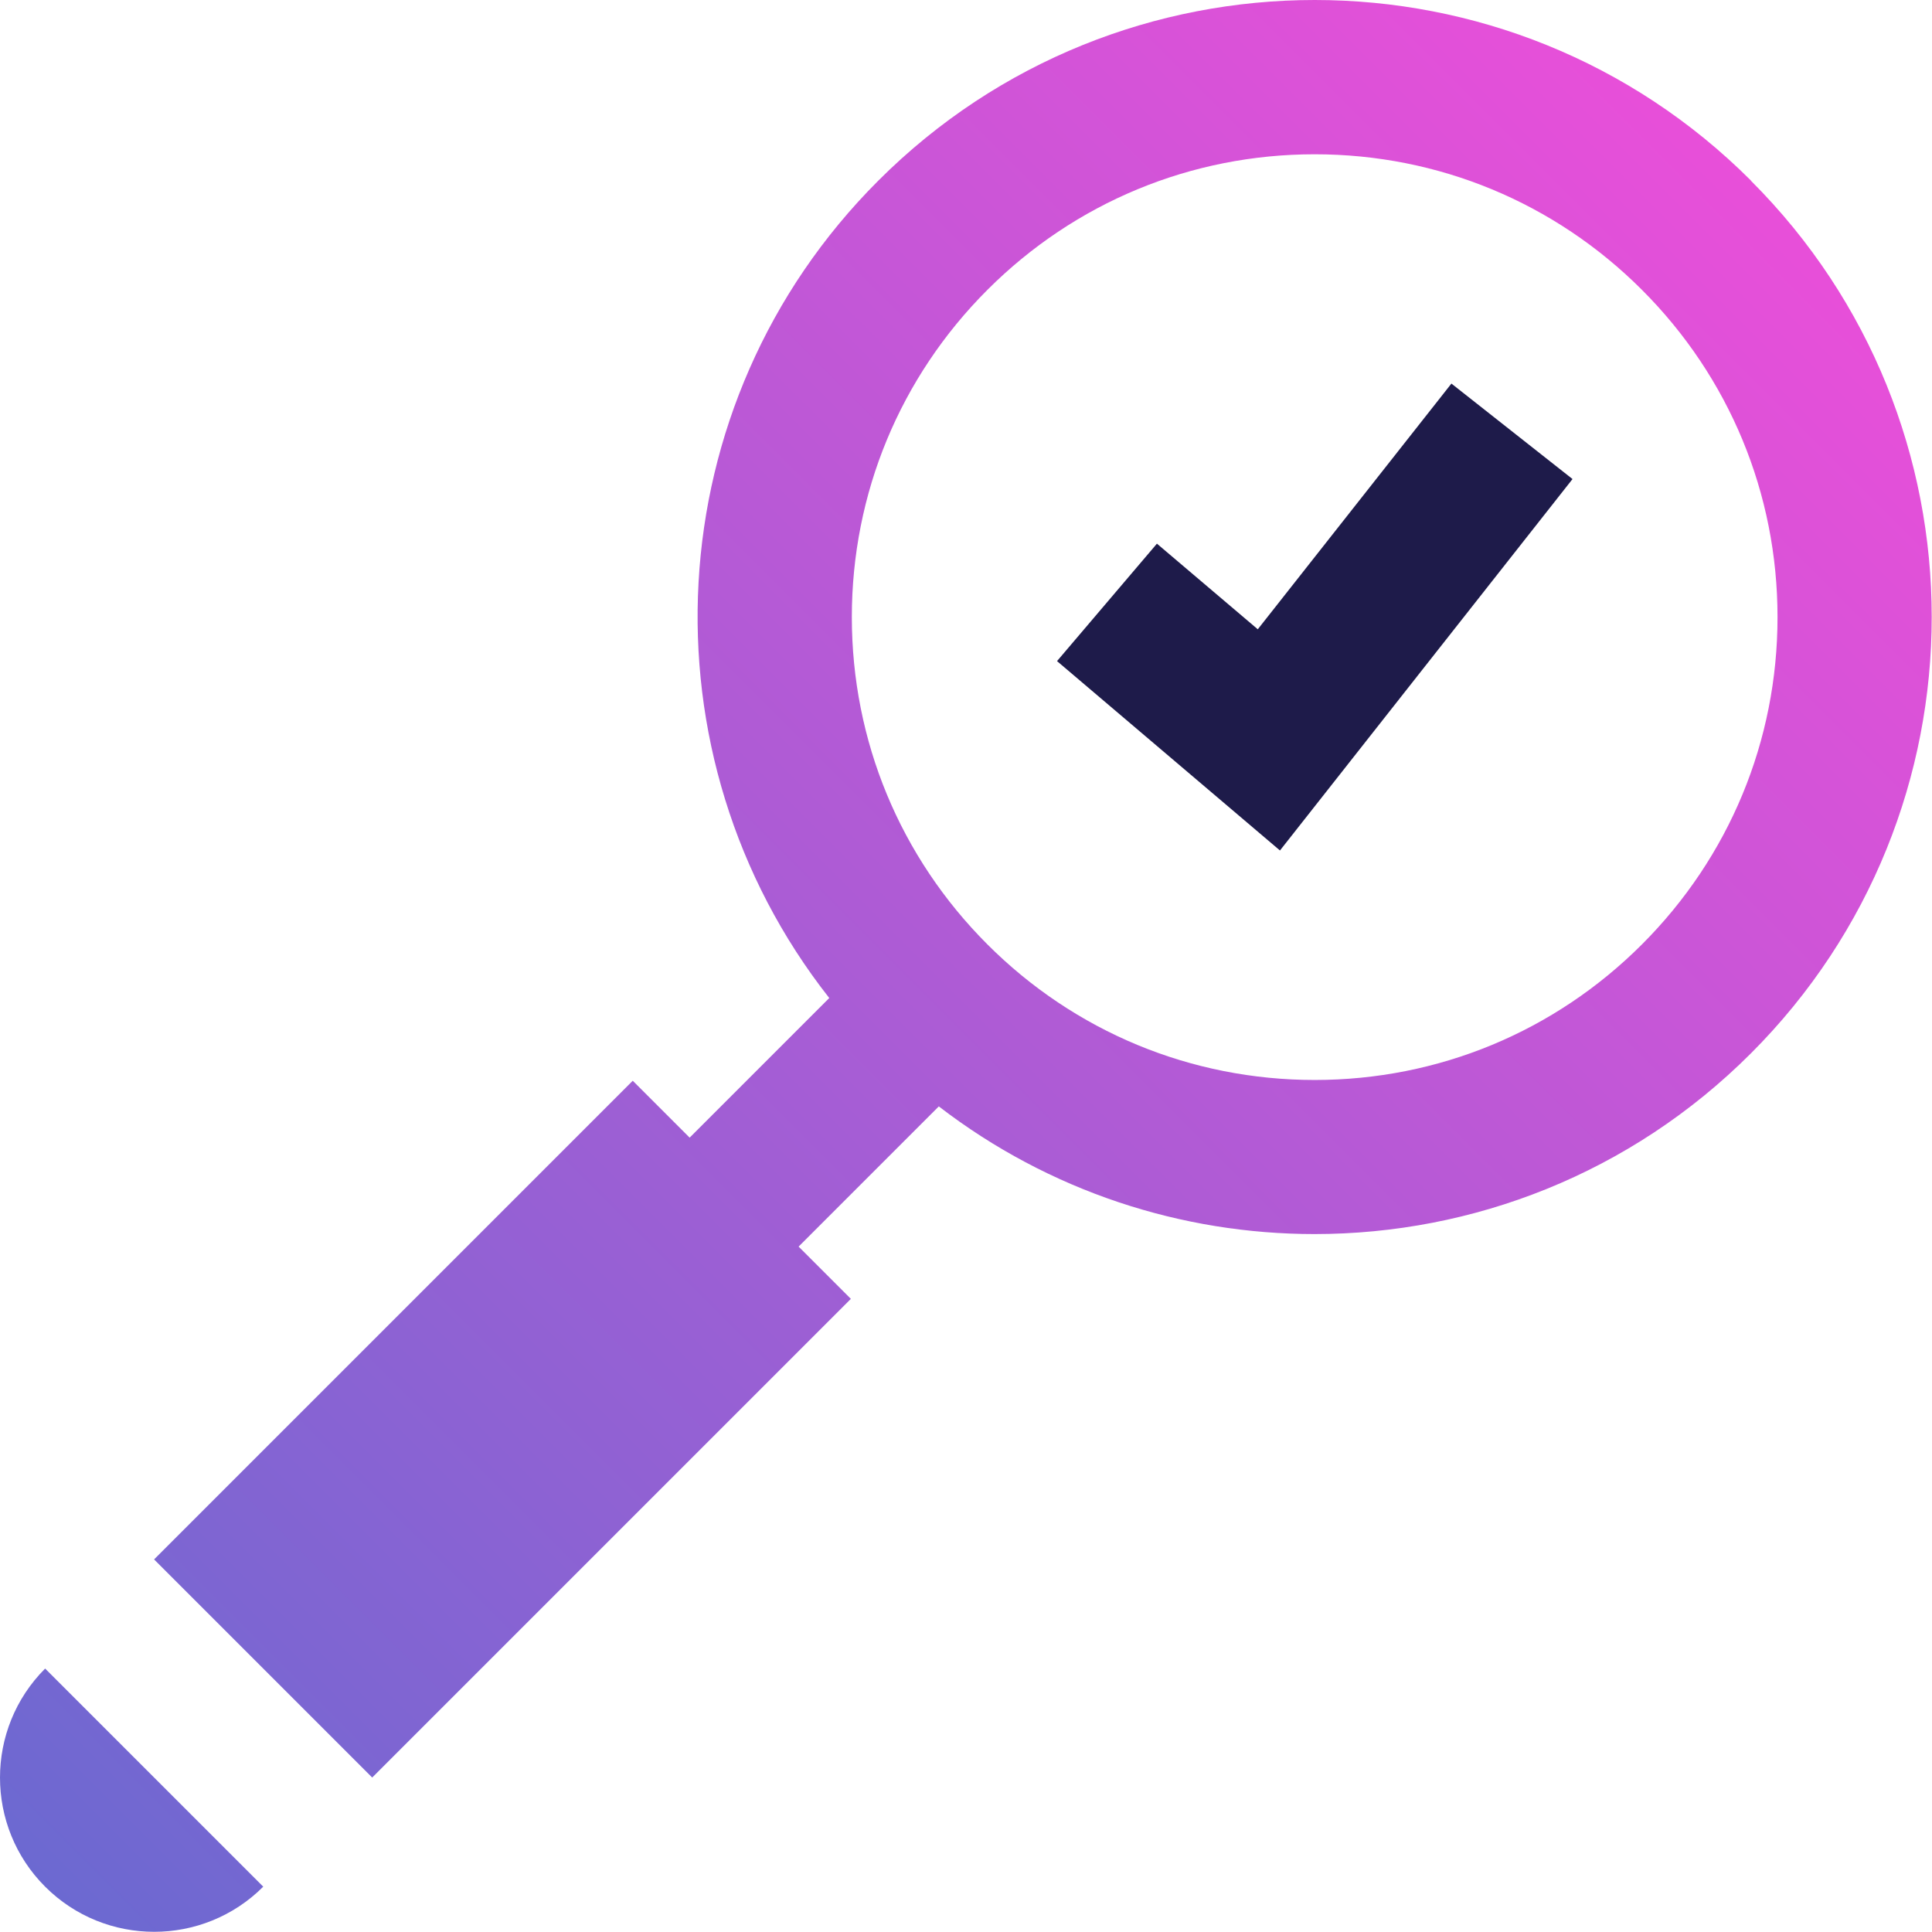
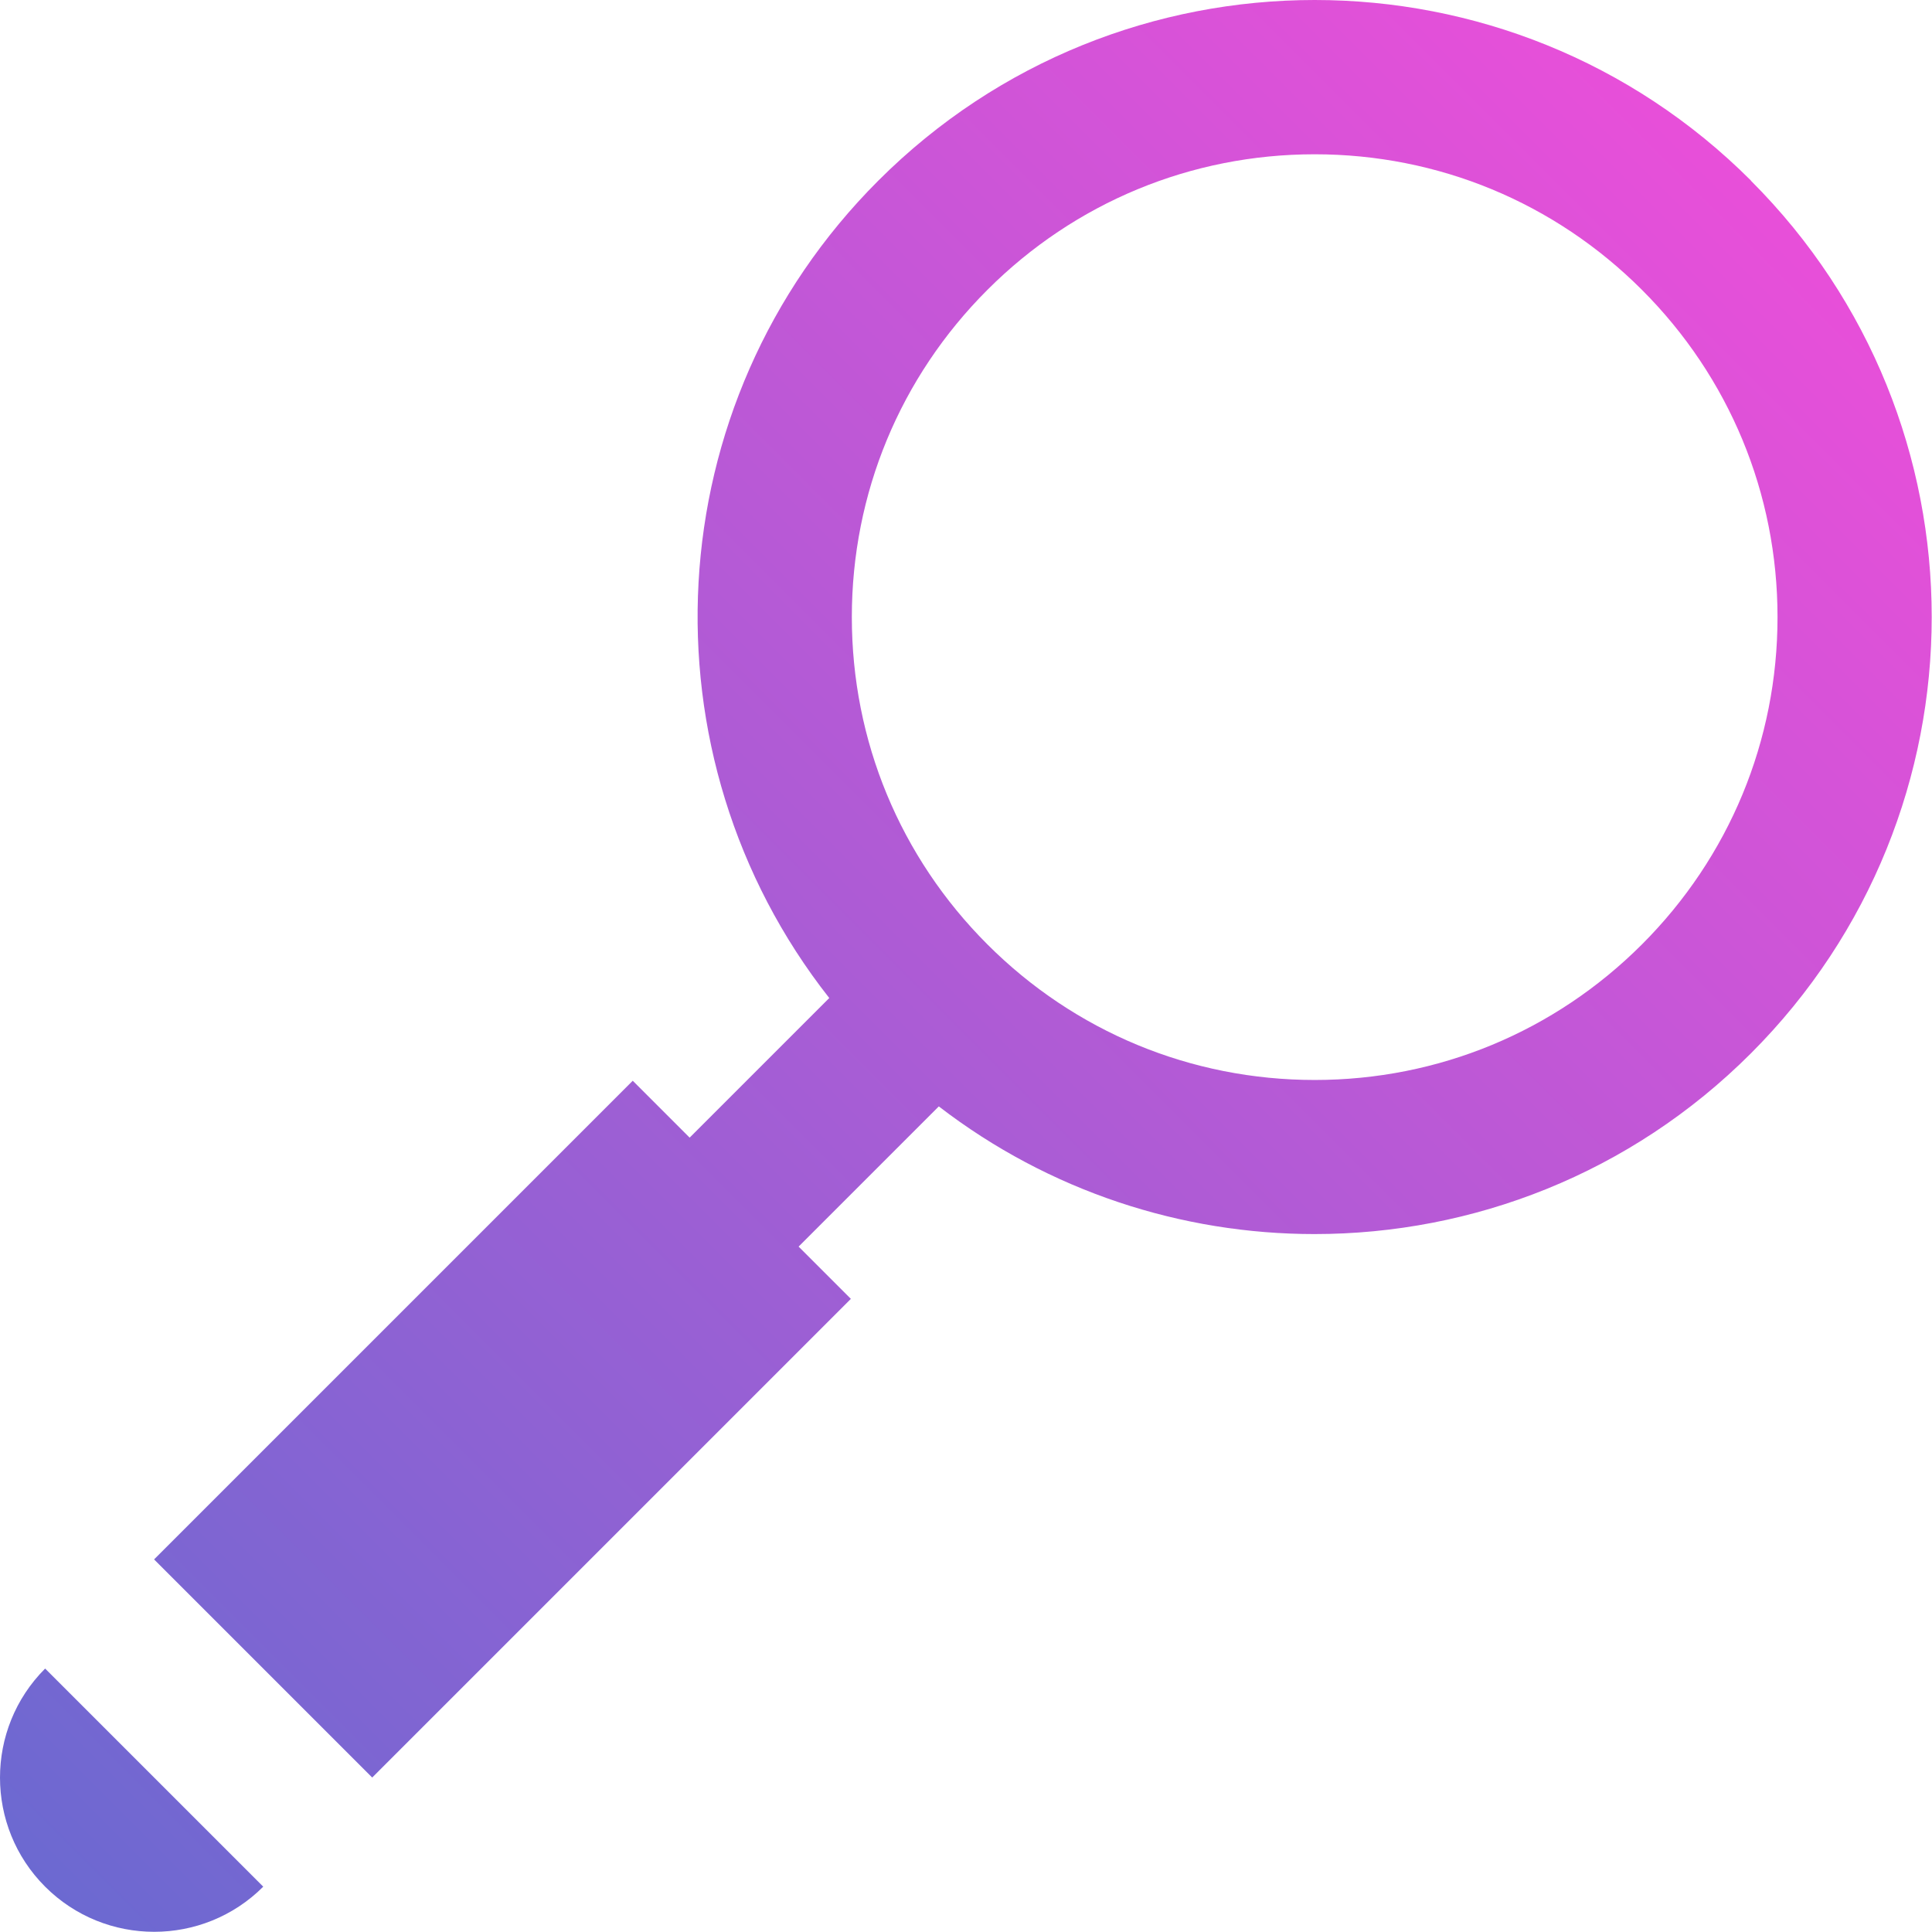
<svg xmlns="http://www.w3.org/2000/svg" id="Layer_2" viewBox="0 0 100.18 100.18">
  <defs>
    <style>.cls-1{fill:url(#linear-gradient);}.cls-2{fill:#1e1b4a;}</style>
    <linearGradient id="linear-gradient" x1="2.34" y1="97.83" x2="90.8" y2="9.37" gradientUnits="userSpaceOnUse">
      <stop offset="0" stop-color="#6c69d1" />
      <stop offset="1" stop-color="#e84fd9" />
    </linearGradient>
  </defs>
  <g id="Purple_Fushia">
    <g>
      <path class="cls-1" d="m90.8,9.37c-6.25-6.25-14.44-9.37-22.63-9.37s-16.38,3.12-22.63,9.37c-11.58,11.58-12.42,29.82-2.54,42.38l-7.24,7.24-2.95-2.95-24.82,24.82,11.31,11.31,24.82-24.82-2.71-2.71,7.27-7.27c5.73,4.41,12.6,6.62,19.48,6.62,8.19,0,16.38-3.12,22.63-9.37,12.5-12.5,12.5-32.76,0-45.25Zm-5.66,39.6c-4.53,4.53-10.56,7.03-16.97,7.03s-12.44-2.5-16.97-7.03c-4.53-4.53-7.03-10.56-7.03-16.97s2.5-12.44,7.03-16.97c4.53-4.53,10.56-7.03,16.97-7.03s12.44,2.5,16.97,7.03c4.53,4.53,7.03,10.56,7.03,16.97s-2.5,12.44-7.03,16.97ZM2.34,86.52l11.31,11.31c-3.12,3.12-8.19,3.12-11.31,0h0c-3.12-3.12-3.12-8.19,0-11.31Z" />
-       <polygon class="cls-2" points="65.22 32.63 59.99 28.19 54.81 34.28 66.37 44.1 81.54 24.84 75.26 19.89 65.22 32.63" />
    </g>
  </g>
</svg>